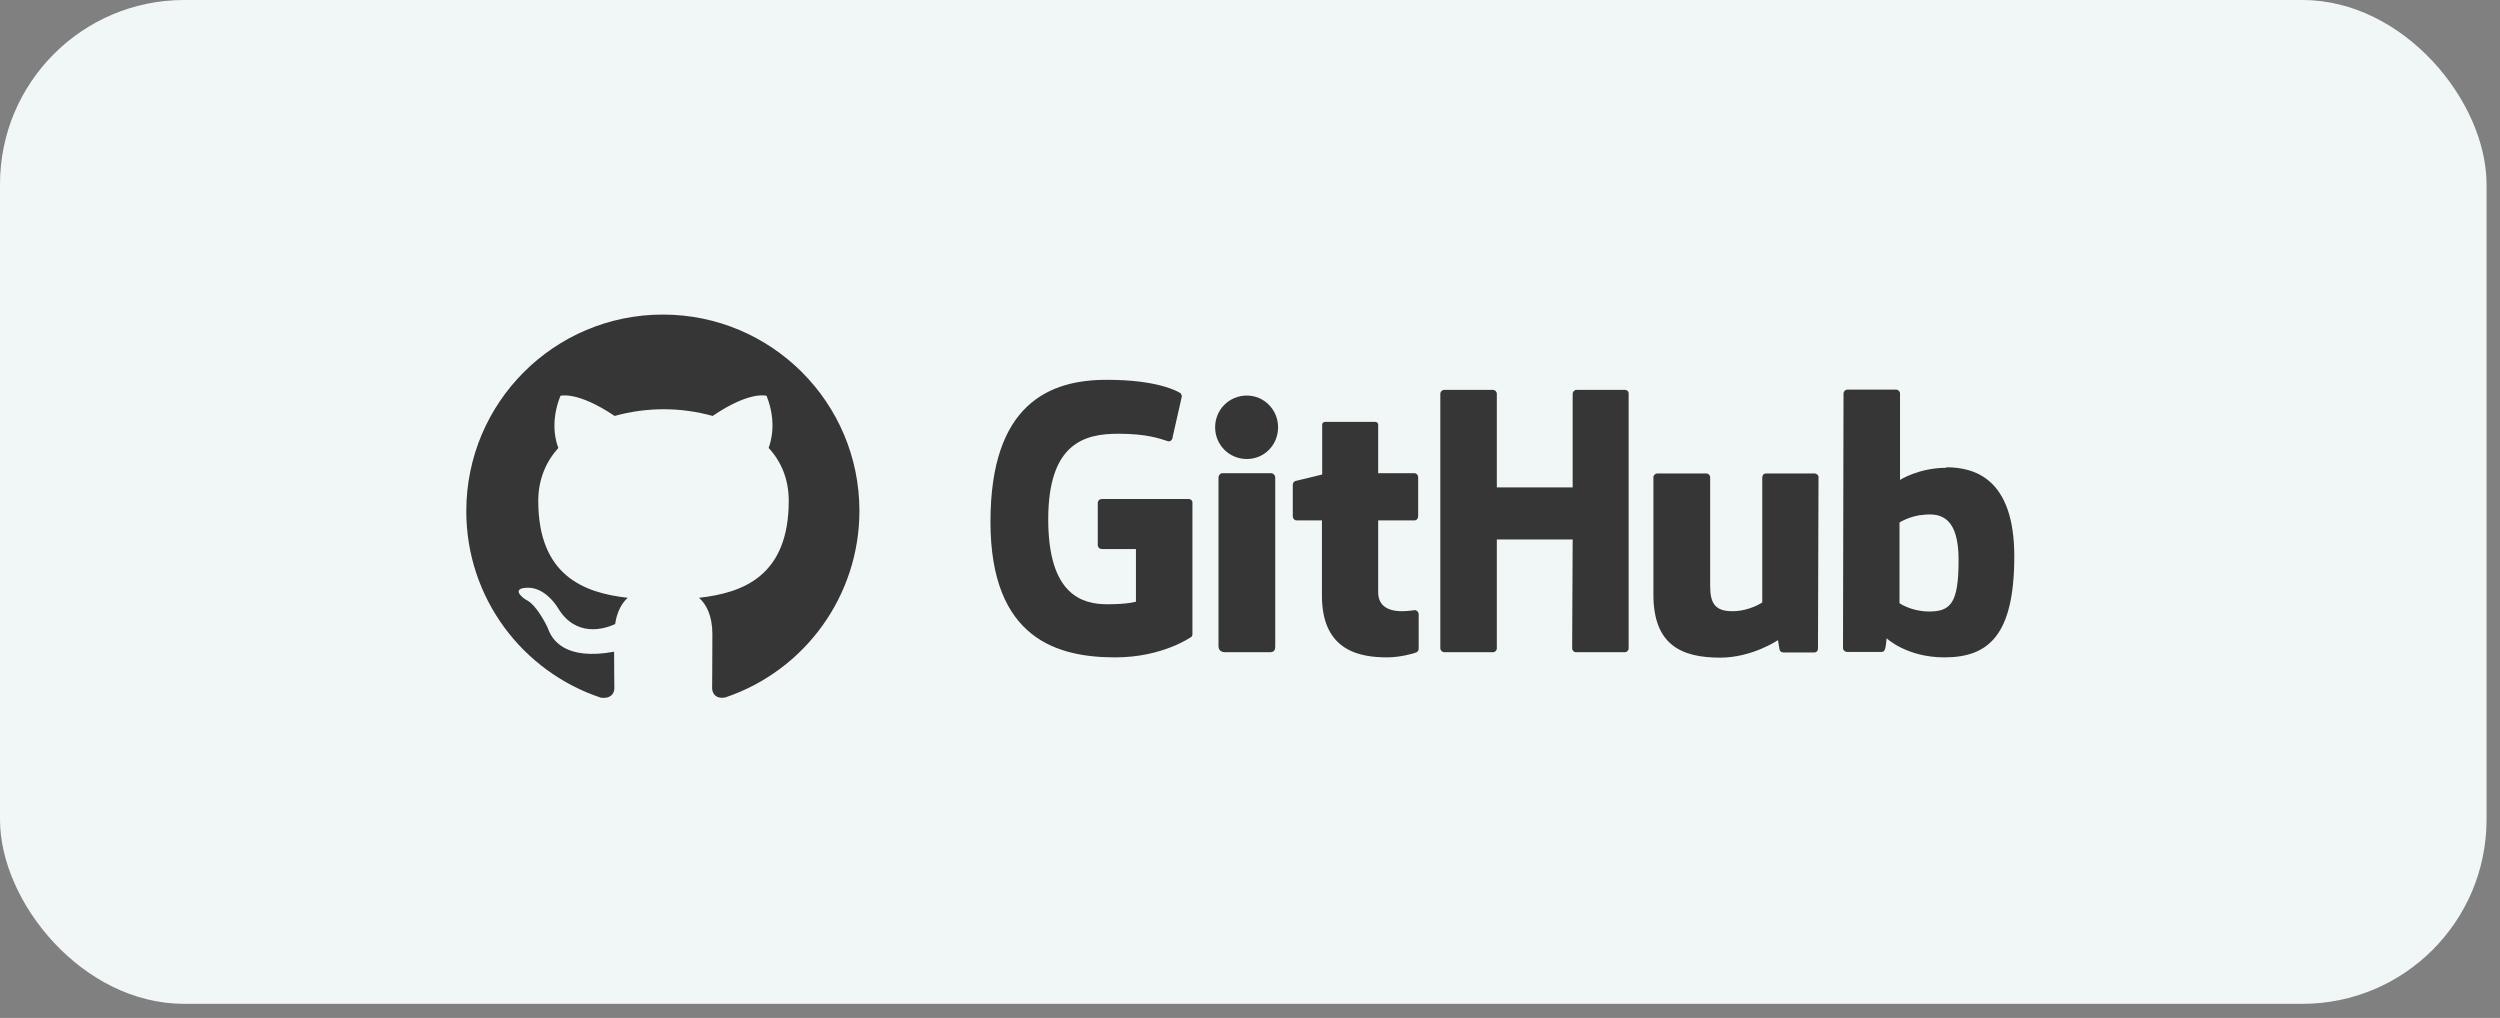
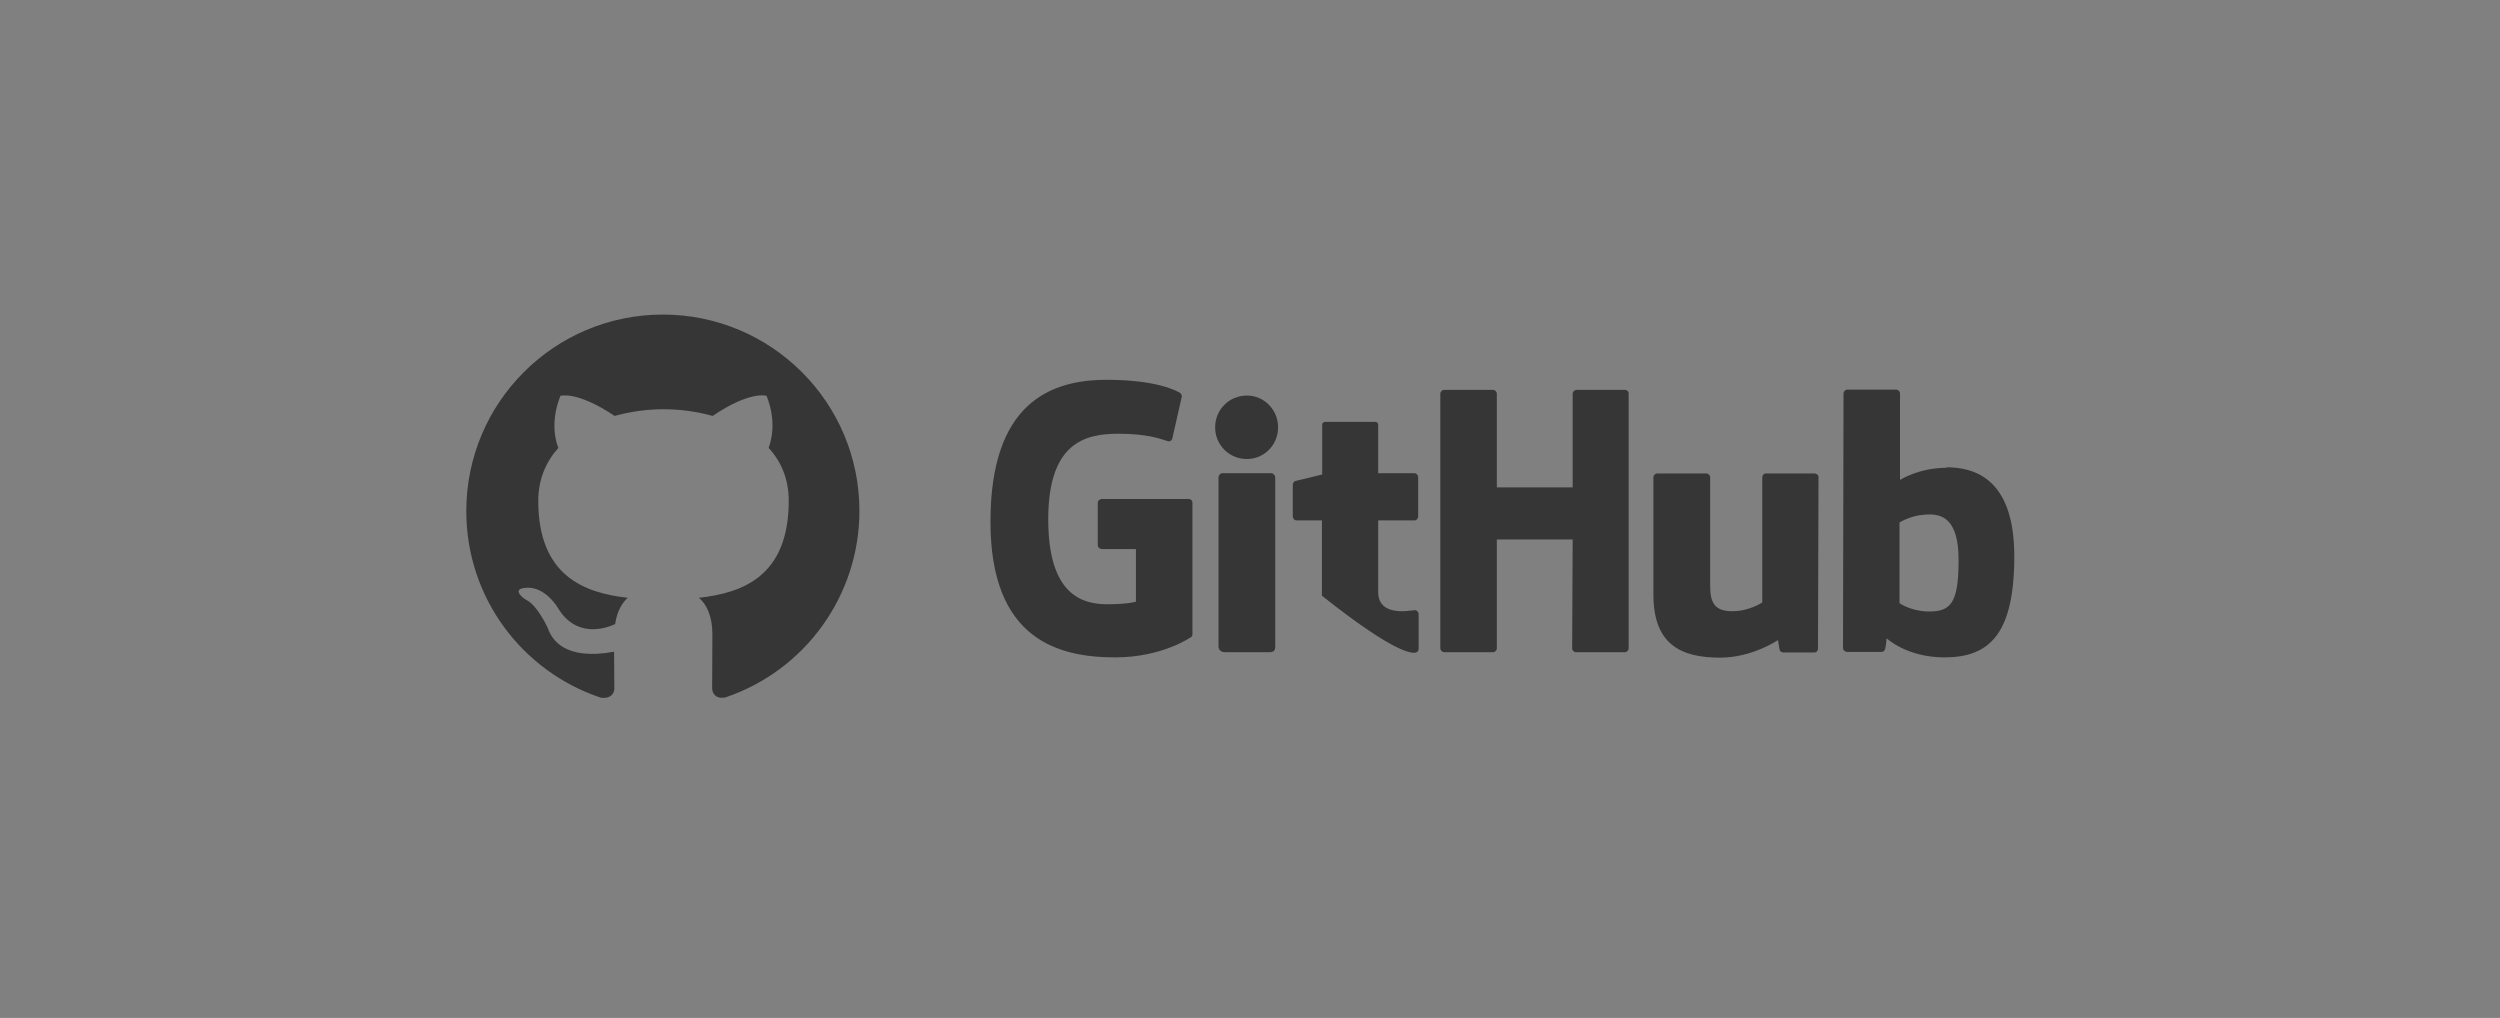
<svg xmlns="http://www.w3.org/2000/svg" width="167" height="68" viewBox="0 0 167 68" fill="none">
  <rect x="0" y="0" width="167" height="68" fill="#808080" stroke="none" />
-   <rect width="166.101" height="67.056" rx="12.304" fill="#F1F7F7" />
-   <path d="M94.543 40.743H94.508C94.526 40.743 94.526 40.76 94.543 40.76H94.56L94.543 40.743ZM94.543 40.76C94.405 40.76 94.043 40.829 93.664 40.829C92.475 40.829 92.062 40.278 92.062 39.554V34.763H94.491C94.629 34.763 94.733 34.643 94.733 34.471V31.869C94.733 31.731 94.612 31.61 94.491 31.61H92.062V28.37C92.062 28.25 91.975 28.181 91.838 28.181H88.529C88.391 28.181 88.322 28.267 88.322 28.37V31.696C88.322 31.696 86.651 32.11 86.547 32.127C86.427 32.161 86.358 32.265 86.358 32.385V34.471C86.358 34.643 86.479 34.763 86.617 34.763H88.305V39.795C88.305 43.534 90.907 43.913 92.682 43.913C93.492 43.913 94.474 43.655 94.629 43.569C94.715 43.534 94.767 43.431 94.767 43.328V41.036C94.767 40.898 94.681 40.794 94.543 40.76ZM130.833 37.4C130.833 34.626 129.713 34.264 128.541 34.384C127.628 34.436 126.887 34.901 126.887 34.901V40.295C126.887 40.295 127.628 40.812 128.748 40.846C130.316 40.881 130.833 40.312 130.833 37.4ZM134.555 37.159C134.555 42.414 132.849 43.913 129.885 43.913C127.369 43.913 126.025 42.638 126.025 42.638C126.025 42.638 125.973 43.345 125.887 43.431C125.835 43.517 125.767 43.551 125.663 43.551H123.406C123.251 43.551 123.113 43.431 123.113 43.293L123.147 26.285C123.147 26.148 123.268 26.027 123.406 26.027H126.663C126.8 26.027 126.921 26.148 126.921 26.285V32.058C126.921 32.058 128.179 31.248 130.023 31.248L130.006 31.214C131.832 31.214 134.555 31.903 134.555 37.159ZM121.2 31.627H117.978C117.806 31.627 117.719 31.748 117.719 31.92V40.243C117.719 40.243 116.875 40.829 115.721 40.829C114.583 40.829 114.239 40.312 114.239 39.157V31.886C114.239 31.748 114.118 31.627 113.98 31.627H110.706C110.568 31.627 110.448 31.748 110.448 31.886V39.726C110.448 43.086 112.326 43.931 114.911 43.931C117.047 43.931 118.771 42.759 118.771 42.759C118.771 42.759 118.857 43.362 118.891 43.448C118.926 43.517 119.029 43.586 119.132 43.586H121.183C121.355 43.586 121.441 43.465 121.441 43.328L121.476 31.886C121.493 31.748 121.355 31.627 121.2 31.627ZM84.91 31.61H81.654C81.516 31.61 81.395 31.748 81.395 31.92V43.155C81.395 43.465 81.602 43.569 81.861 43.569H84.807C85.117 43.569 85.186 43.431 85.186 43.155V31.869C85.169 31.731 85.048 31.61 84.91 31.61ZM83.291 26.423C82.119 26.423 81.171 27.354 81.171 28.543C81.171 29.715 82.102 30.662 83.291 30.662C84.445 30.662 85.376 29.732 85.376 28.543C85.376 27.371 84.445 26.423 83.291 26.423ZM108.552 26.044H105.313C105.175 26.044 105.054 26.165 105.054 26.303V32.558H99.988V26.303C99.988 26.165 99.868 26.044 99.73 26.044H96.473C96.335 26.044 96.214 26.165 96.214 26.303V43.31C96.214 43.448 96.352 43.569 96.473 43.569H99.73C99.868 43.569 99.988 43.448 99.988 43.31V36.038H105.054L105.02 43.31C105.02 43.448 105.14 43.569 105.278 43.569H108.535C108.673 43.569 108.793 43.448 108.793 43.31V26.303C108.811 26.165 108.69 26.044 108.552 26.044ZM79.655 33.574V42.362C79.655 42.414 79.638 42.535 79.569 42.552C79.569 42.552 77.656 43.913 74.503 43.913C70.695 43.913 66.163 42.724 66.163 34.85C66.163 26.975 70.109 25.355 73.969 25.372C77.311 25.372 78.656 26.13 78.862 26.268C78.914 26.354 78.948 26.406 78.948 26.475L78.328 29.215C78.328 29.353 78.19 29.525 78.018 29.473C77.466 29.301 76.639 28.974 74.692 28.974C72.435 28.974 70.022 29.611 70.022 34.694C70.022 39.761 72.314 40.364 73.969 40.364C75.382 40.364 75.881 40.191 75.881 40.191V36.676H73.624C73.451 36.676 73.331 36.556 73.331 36.418V33.592C73.331 33.454 73.451 33.333 73.624 33.333H79.362C79.534 33.316 79.655 33.437 79.655 33.574Z" fill="#363636" />
+   <path d="M94.543 40.743H94.508C94.526 40.743 94.526 40.76 94.543 40.76H94.56L94.543 40.743ZM94.543 40.76C94.405 40.76 94.043 40.829 93.664 40.829C92.475 40.829 92.062 40.278 92.062 39.554V34.763H94.491C94.629 34.763 94.733 34.643 94.733 34.471V31.869C94.733 31.731 94.612 31.61 94.491 31.61H92.062V28.37C92.062 28.25 91.975 28.181 91.838 28.181H88.529C88.391 28.181 88.322 28.267 88.322 28.37V31.696C88.322 31.696 86.651 32.11 86.547 32.127C86.427 32.161 86.358 32.265 86.358 32.385V34.471C86.358 34.643 86.479 34.763 86.617 34.763H88.305V39.795C93.492 43.913 94.474 43.655 94.629 43.569C94.715 43.534 94.767 43.431 94.767 43.328V41.036C94.767 40.898 94.681 40.794 94.543 40.76ZM130.833 37.4C130.833 34.626 129.713 34.264 128.541 34.384C127.628 34.436 126.887 34.901 126.887 34.901V40.295C126.887 40.295 127.628 40.812 128.748 40.846C130.316 40.881 130.833 40.312 130.833 37.4ZM134.555 37.159C134.555 42.414 132.849 43.913 129.885 43.913C127.369 43.913 126.025 42.638 126.025 42.638C126.025 42.638 125.973 43.345 125.887 43.431C125.835 43.517 125.767 43.551 125.663 43.551H123.406C123.251 43.551 123.113 43.431 123.113 43.293L123.147 26.285C123.147 26.148 123.268 26.027 123.406 26.027H126.663C126.8 26.027 126.921 26.148 126.921 26.285V32.058C126.921 32.058 128.179 31.248 130.023 31.248L130.006 31.214C131.832 31.214 134.555 31.903 134.555 37.159ZM121.2 31.627H117.978C117.806 31.627 117.719 31.748 117.719 31.92V40.243C117.719 40.243 116.875 40.829 115.721 40.829C114.583 40.829 114.239 40.312 114.239 39.157V31.886C114.239 31.748 114.118 31.627 113.98 31.627H110.706C110.568 31.627 110.448 31.748 110.448 31.886V39.726C110.448 43.086 112.326 43.931 114.911 43.931C117.047 43.931 118.771 42.759 118.771 42.759C118.771 42.759 118.857 43.362 118.891 43.448C118.926 43.517 119.029 43.586 119.132 43.586H121.183C121.355 43.586 121.441 43.465 121.441 43.328L121.476 31.886C121.493 31.748 121.355 31.627 121.2 31.627ZM84.91 31.61H81.654C81.516 31.61 81.395 31.748 81.395 31.92V43.155C81.395 43.465 81.602 43.569 81.861 43.569H84.807C85.117 43.569 85.186 43.431 85.186 43.155V31.869C85.169 31.731 85.048 31.61 84.91 31.61ZM83.291 26.423C82.119 26.423 81.171 27.354 81.171 28.543C81.171 29.715 82.102 30.662 83.291 30.662C84.445 30.662 85.376 29.732 85.376 28.543C85.376 27.371 84.445 26.423 83.291 26.423ZM108.552 26.044H105.313C105.175 26.044 105.054 26.165 105.054 26.303V32.558H99.988V26.303C99.988 26.165 99.868 26.044 99.73 26.044H96.473C96.335 26.044 96.214 26.165 96.214 26.303V43.31C96.214 43.448 96.352 43.569 96.473 43.569H99.73C99.868 43.569 99.988 43.448 99.988 43.31V36.038H105.054L105.02 43.31C105.02 43.448 105.14 43.569 105.278 43.569H108.535C108.673 43.569 108.793 43.448 108.793 43.31V26.303C108.811 26.165 108.69 26.044 108.552 26.044ZM79.655 33.574V42.362C79.655 42.414 79.638 42.535 79.569 42.552C79.569 42.552 77.656 43.913 74.503 43.913C70.695 43.913 66.163 42.724 66.163 34.85C66.163 26.975 70.109 25.355 73.969 25.372C77.311 25.372 78.656 26.13 78.862 26.268C78.914 26.354 78.948 26.406 78.948 26.475L78.328 29.215C78.328 29.353 78.19 29.525 78.018 29.473C77.466 29.301 76.639 28.974 74.692 28.974C72.435 28.974 70.022 29.611 70.022 34.694C70.022 39.761 72.314 40.364 73.969 40.364C75.382 40.364 75.881 40.191 75.881 40.191V36.676H73.624C73.451 36.676 73.331 36.556 73.331 36.418V33.592C73.331 33.454 73.451 33.333 73.624 33.333H79.362C79.534 33.316 79.655 33.437 79.655 33.574Z" fill="#363636" />
  <path fill-rule="evenodd" clip-rule="evenodd" d="M44.279 21.013C37.024 21.013 31.148 26.889 31.148 34.143C31.148 39.95 34.905 44.861 40.126 46.602C40.781 46.705 41.039 46.326 41.039 45.981C41.039 45.671 41.022 44.637 41.022 43.534C37.731 44.138 36.869 42.724 36.611 42.001C36.456 41.622 35.818 40.45 35.267 40.14C34.801 39.898 34.147 39.278 35.249 39.261C36.283 39.244 37.024 40.209 37.266 40.605C38.455 42.587 40.333 42.035 41.091 41.691C41.212 40.846 41.556 40.26 41.935 39.933C39.023 39.606 35.956 38.468 35.956 33.454C35.956 32.024 36.473 30.835 37.3 29.921C37.162 29.594 36.714 28.25 37.438 26.441C37.438 26.441 38.541 26.096 41.057 27.785C42.108 27.492 43.228 27.337 44.331 27.337C45.451 27.337 46.553 27.492 47.605 27.785C50.12 26.079 51.206 26.441 51.206 26.441C51.93 28.25 51.464 29.594 51.344 29.921C52.188 30.835 52.688 32.006 52.688 33.454C52.688 38.486 49.621 39.606 46.691 39.933C47.174 40.346 47.587 41.122 47.587 42.363C47.587 44.12 47.57 45.533 47.57 45.964C47.57 46.309 47.811 46.722 48.466 46.584C53.808 44.775 57.409 39.761 57.409 34.126C57.409 26.889 51.533 21.013 44.279 21.013Z" fill="#363636" />
</svg>